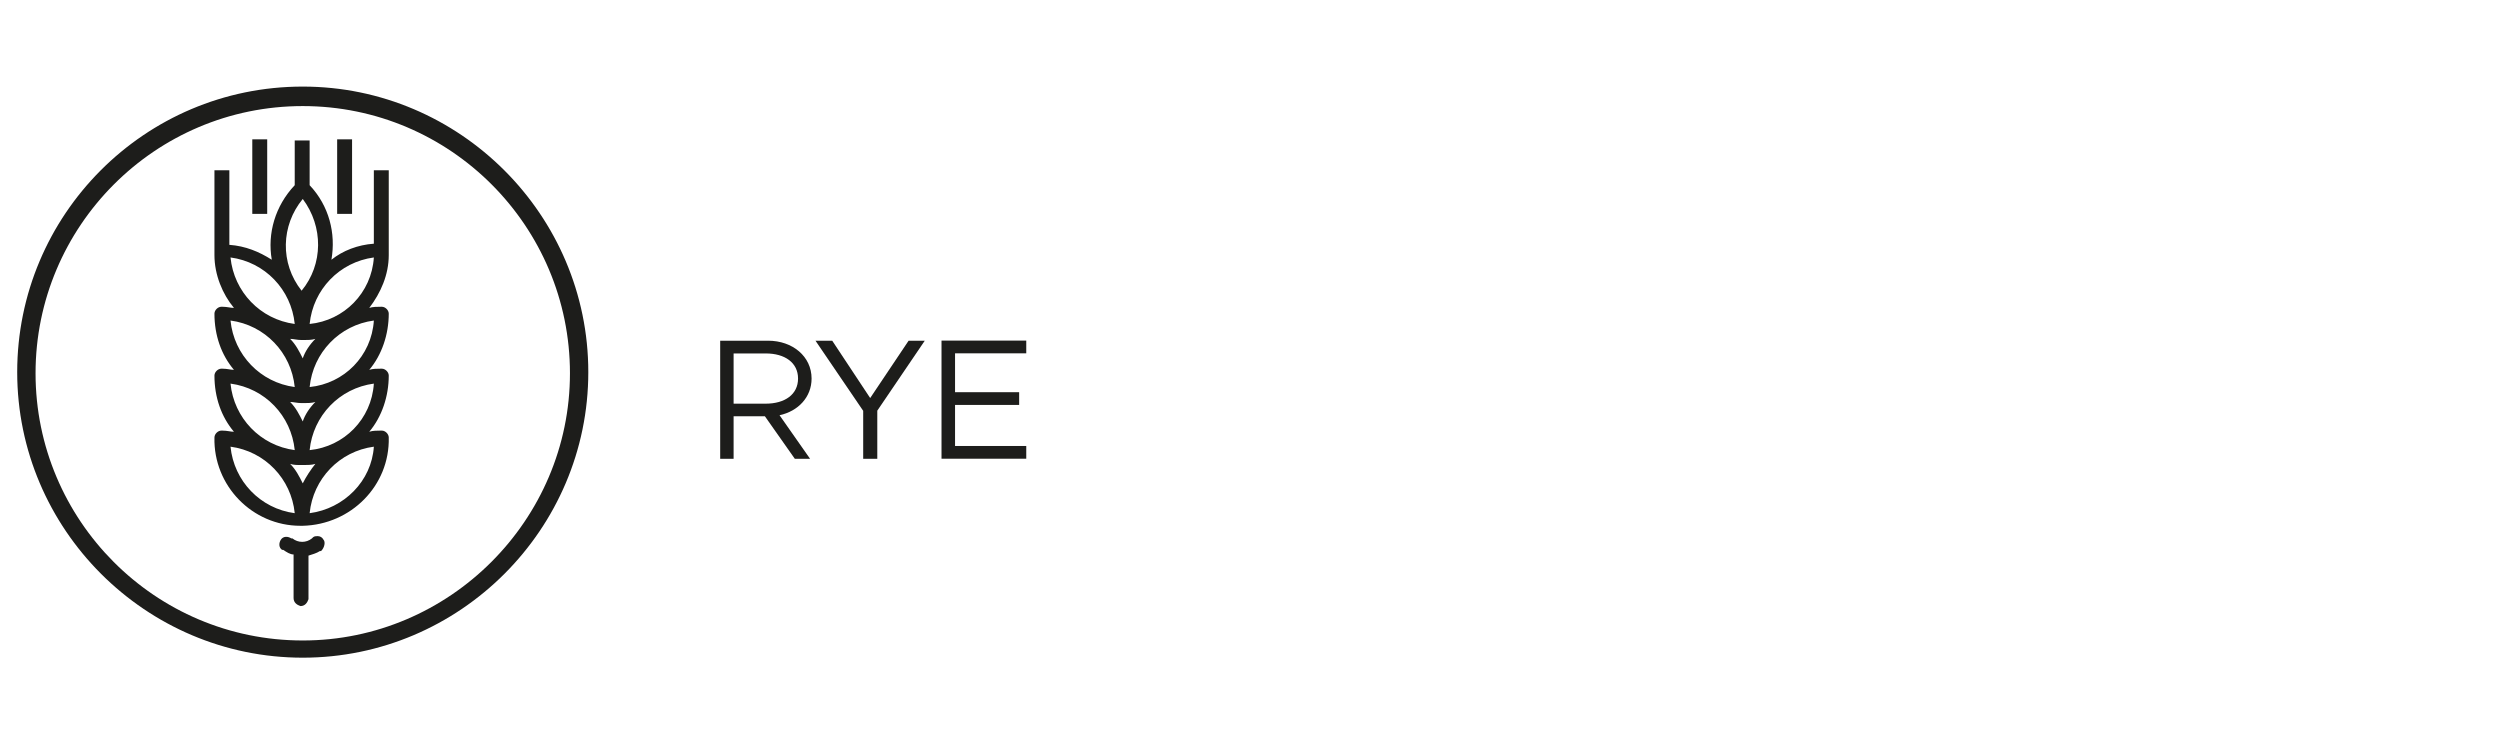
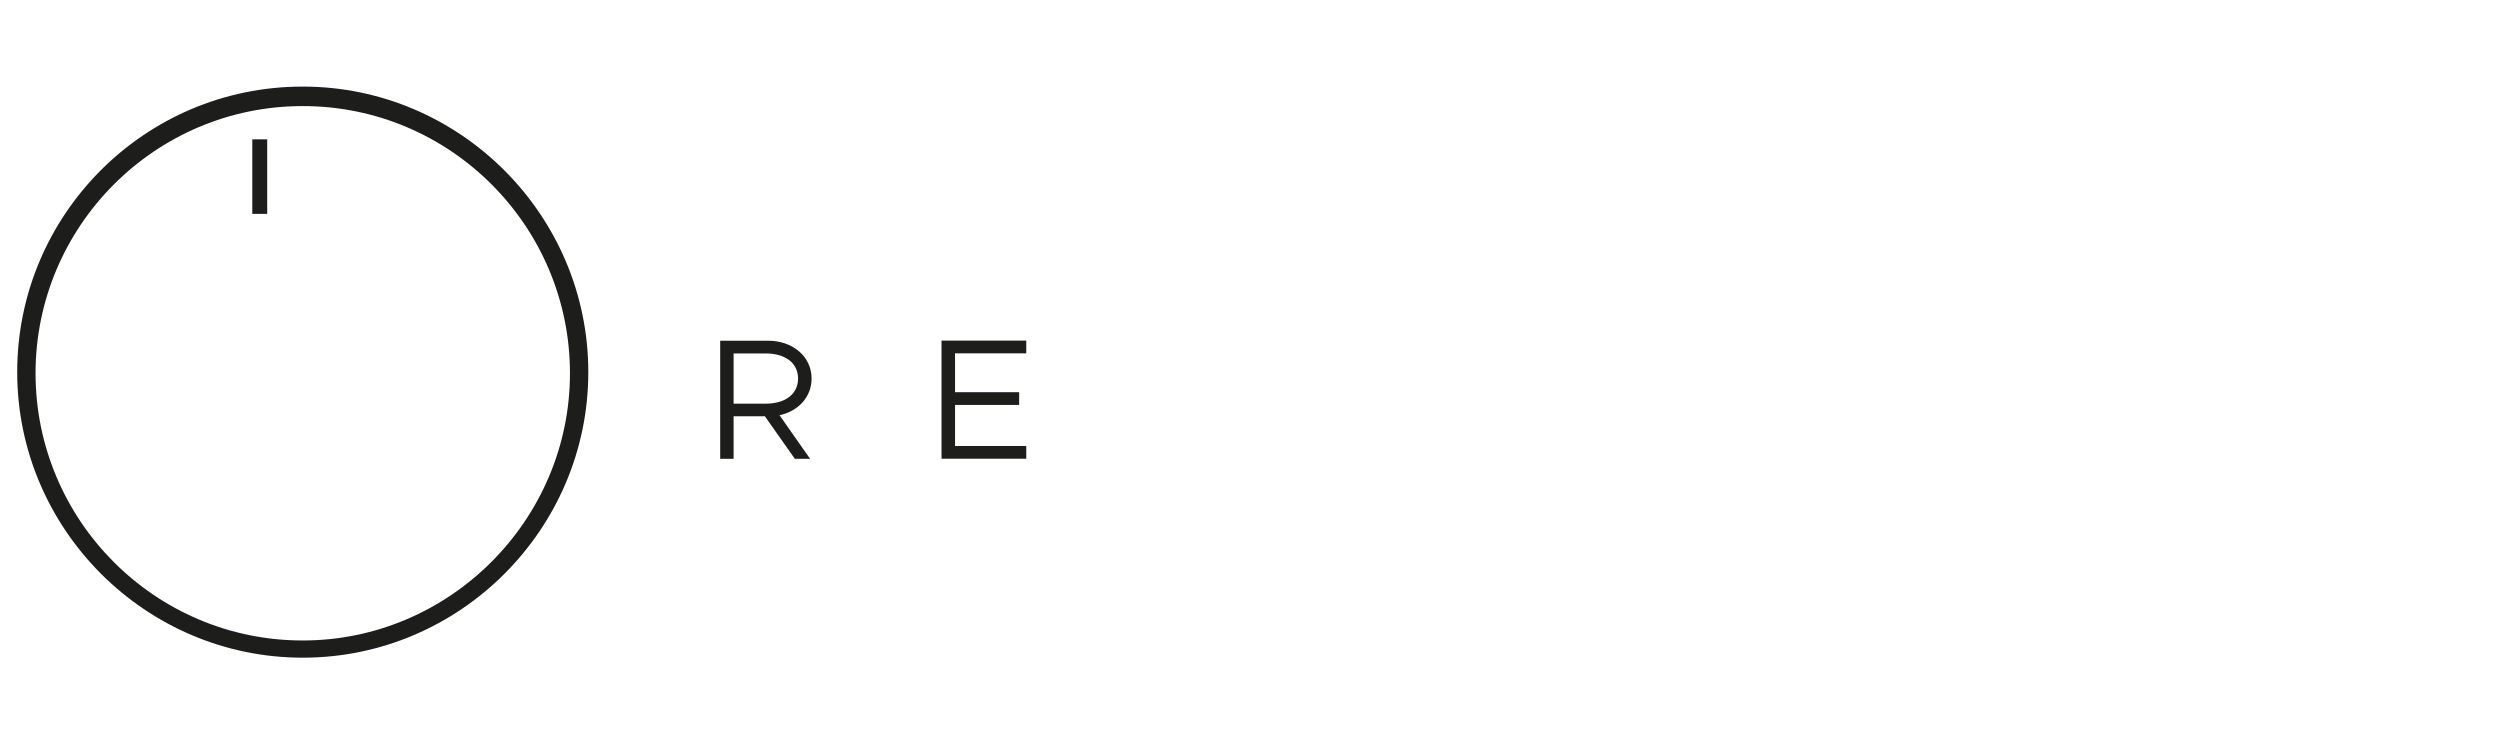
<svg xmlns="http://www.w3.org/2000/svg" id="Livello_1" data-name="Livello 1" viewBox="0 0 218 65">
  <defs>
    <style>
      .cls-1 {
        isolation: isolate;
      }

      .cls-2 {
        fill: #1d1d1b;
      }
    </style>
  </defs>
  <g id="FRUMENTO-2">
    <g class="cls-1">
      <path class="cls-2" d="m67.97,36.2l2.67,3.81h-1.33l-2.61-3.71h-2.73v3.71h-1.17v-10.3h4.18c2.13,0,3.79,1.37,3.79,3.3,0,1.62-1.17,2.85-2.8,3.2Zm-4-1h2.8c1.68,0,2.82-.81,2.82-2.19s-1.14-2.19-2.82-2.19h-2.8v4.38Z" />
-       <path class="cls-2" d="m75.26,35.81l-4.15-6.1h1.46l3.31,5,3.35-5h1.41l-4.14,6.1v4.2h-1.23v-4.2Z" />
      <path class="cls-2" d="m83.28,30.81v3.39h5.59v1.11h-5.59v3.58h6.21v1.11h-7.39v-10.3h7.39v1.11h-6.21Z" />
    </g>
  </g>
  <g>
    <path class="cls-2" d="m26.4,7.55C12.6,7.55,1.5,18.75,1.5,32.45s11.2,24.9,24.9,24.9,24.9-11.2,24.9-24.9c0-13.7-11.2-24.9-24.9-24.9Zm0,48.3c-12.9,0-23.3-10.5-23.3-23.3S13.5,9.25,26.4,9.25h0c12.9,0,23.3,10.5,23.3,23.3s-10.5,23.3-23.3,23.3Z" />
-     <path class="cls-2" d="m32.6,21.25c-1.4.1-2.7.6-3.7,1.4.4-2.3-.2-4.7-1.9-6.5v-3.9h-1.3v3.9c-1.7,1.8-2.4,4.2-2,6.5-1.1-.7-2.3-1.2-3.7-1.3v-6.5h-1.3v7.4h0c0,1.7.7,3.4,1.7,4.6-.3,0-.6-.1-1-.1h-.1c-.3,0-.6.3-.6.6,0,1.9.6,3.6,1.7,4.9-.3,0-.6-.1-1-.1h-.1c-.3,0-.6.3-.6.6,0,1.9.6,3.6,1.7,4.9-.3,0-.6-.1-1-.1h-.1c-.3,0-.6.3-.6.6-.1,4.2,3.3,7.7,7.5,7.7h.2c4.2-.1,7.6-3.5,7.5-7.7,0-.3-.3-.6-.6-.6h-.1c-.3,0-.7,0-1,.1,1.1-1.3,1.7-3.1,1.7-4.9,0-.3-.3-.6-.6-.6h-.1c-.3,0-.7,0-1,.1,1.1-1.3,1.7-3.1,1.7-4.9,0-.3-.3-.6-.6-.6h-.1c-.3,0-.7,0-1,.1,1-1.3,1.7-2.9,1.7-4.6h0v-7.4h-1.3v6.4h0Zm-6.3,19.3h0s.1,0,0,0h.2c.3,0,.7,0,1-.1-.4.5-.8,1.1-1.1,1.7-.3-.6-.6-1.2-1.1-1.7.3.1.6.1,1,.1Zm.1-3.8c-.3-.6-.6-1.2-1.1-1.7.3,0,.6.1,1,.1h.2c.3,0,.7,0,1-.1-.5.5-.9,1.1-1.1,1.7Zm0-5.5c-.3-.6-.6-1.2-1.1-1.7.3,0,.6.1,1,.1h.2c.3,0,.7,0,1-.1-.5.5-.9,1.1-1.1,1.7Zm0-13.9c1.8,2.4,1.8,5.7-.1,8-1.9-2.4-1.8-5.7.1-8Zm-.7,10.9c-3-.4-5.3-2.8-5.6-5.8,3,.4,5.3,2.8,5.6,5.8Zm0,5.5c-3-.4-5.3-2.8-5.6-5.8,3,.4,5.3,2.8,5.6,5.8Zm0,5.5c-3-.4-5.3-2.8-5.6-5.8,3,.4,5.3,2.8,5.6,5.8Zm-5.6-.3c3,.4,5.3,2.8,5.6,5.8-3-.4-5.3-2.8-5.6-5.8Zm6.9,5.8c.3-3,2.6-5.4,5.6-5.8-.2,3-2.6,5.4-5.6,5.8Zm0-5.5c.3-3,2.6-5.4,5.6-5.8-.2,3.1-2.6,5.5-5.6,5.8Zm0-5.5c.3-3,2.6-5.4,5.6-5.8-.2,3.1-2.6,5.5-5.6,5.8Zm0-5.5c.3-3,2.6-5.4,5.6-5.8-.2,3.1-2.6,5.5-5.6,5.8Z" />
-     <rect class="cls-2" x="29.4" y="12.15" width="1.3" height="6.5" />
    <rect class="cls-2" x="22" y="12.15" width="1.3" height="6.5" />
-     <path class="cls-2" d="m28.2,47.05c-.1-.2-.3-.3-.5-.3h0c-.1,0-.3,0-.4.1l-.1.1c-.5.4-1.2.4-1.7,0h-.1c-.3-.2-.7-.2-.9.1-.2.3-.2.7.1.9h.1c.3.2.6.4.9.4v3.8c0,.4.3.6.6.7.4,0,.6-.3.7-.6v-3.8c.3-.1.7-.2,1-.4h.1c.3-.3.4-.8.2-1h0Z" />
  </g>
</svg>